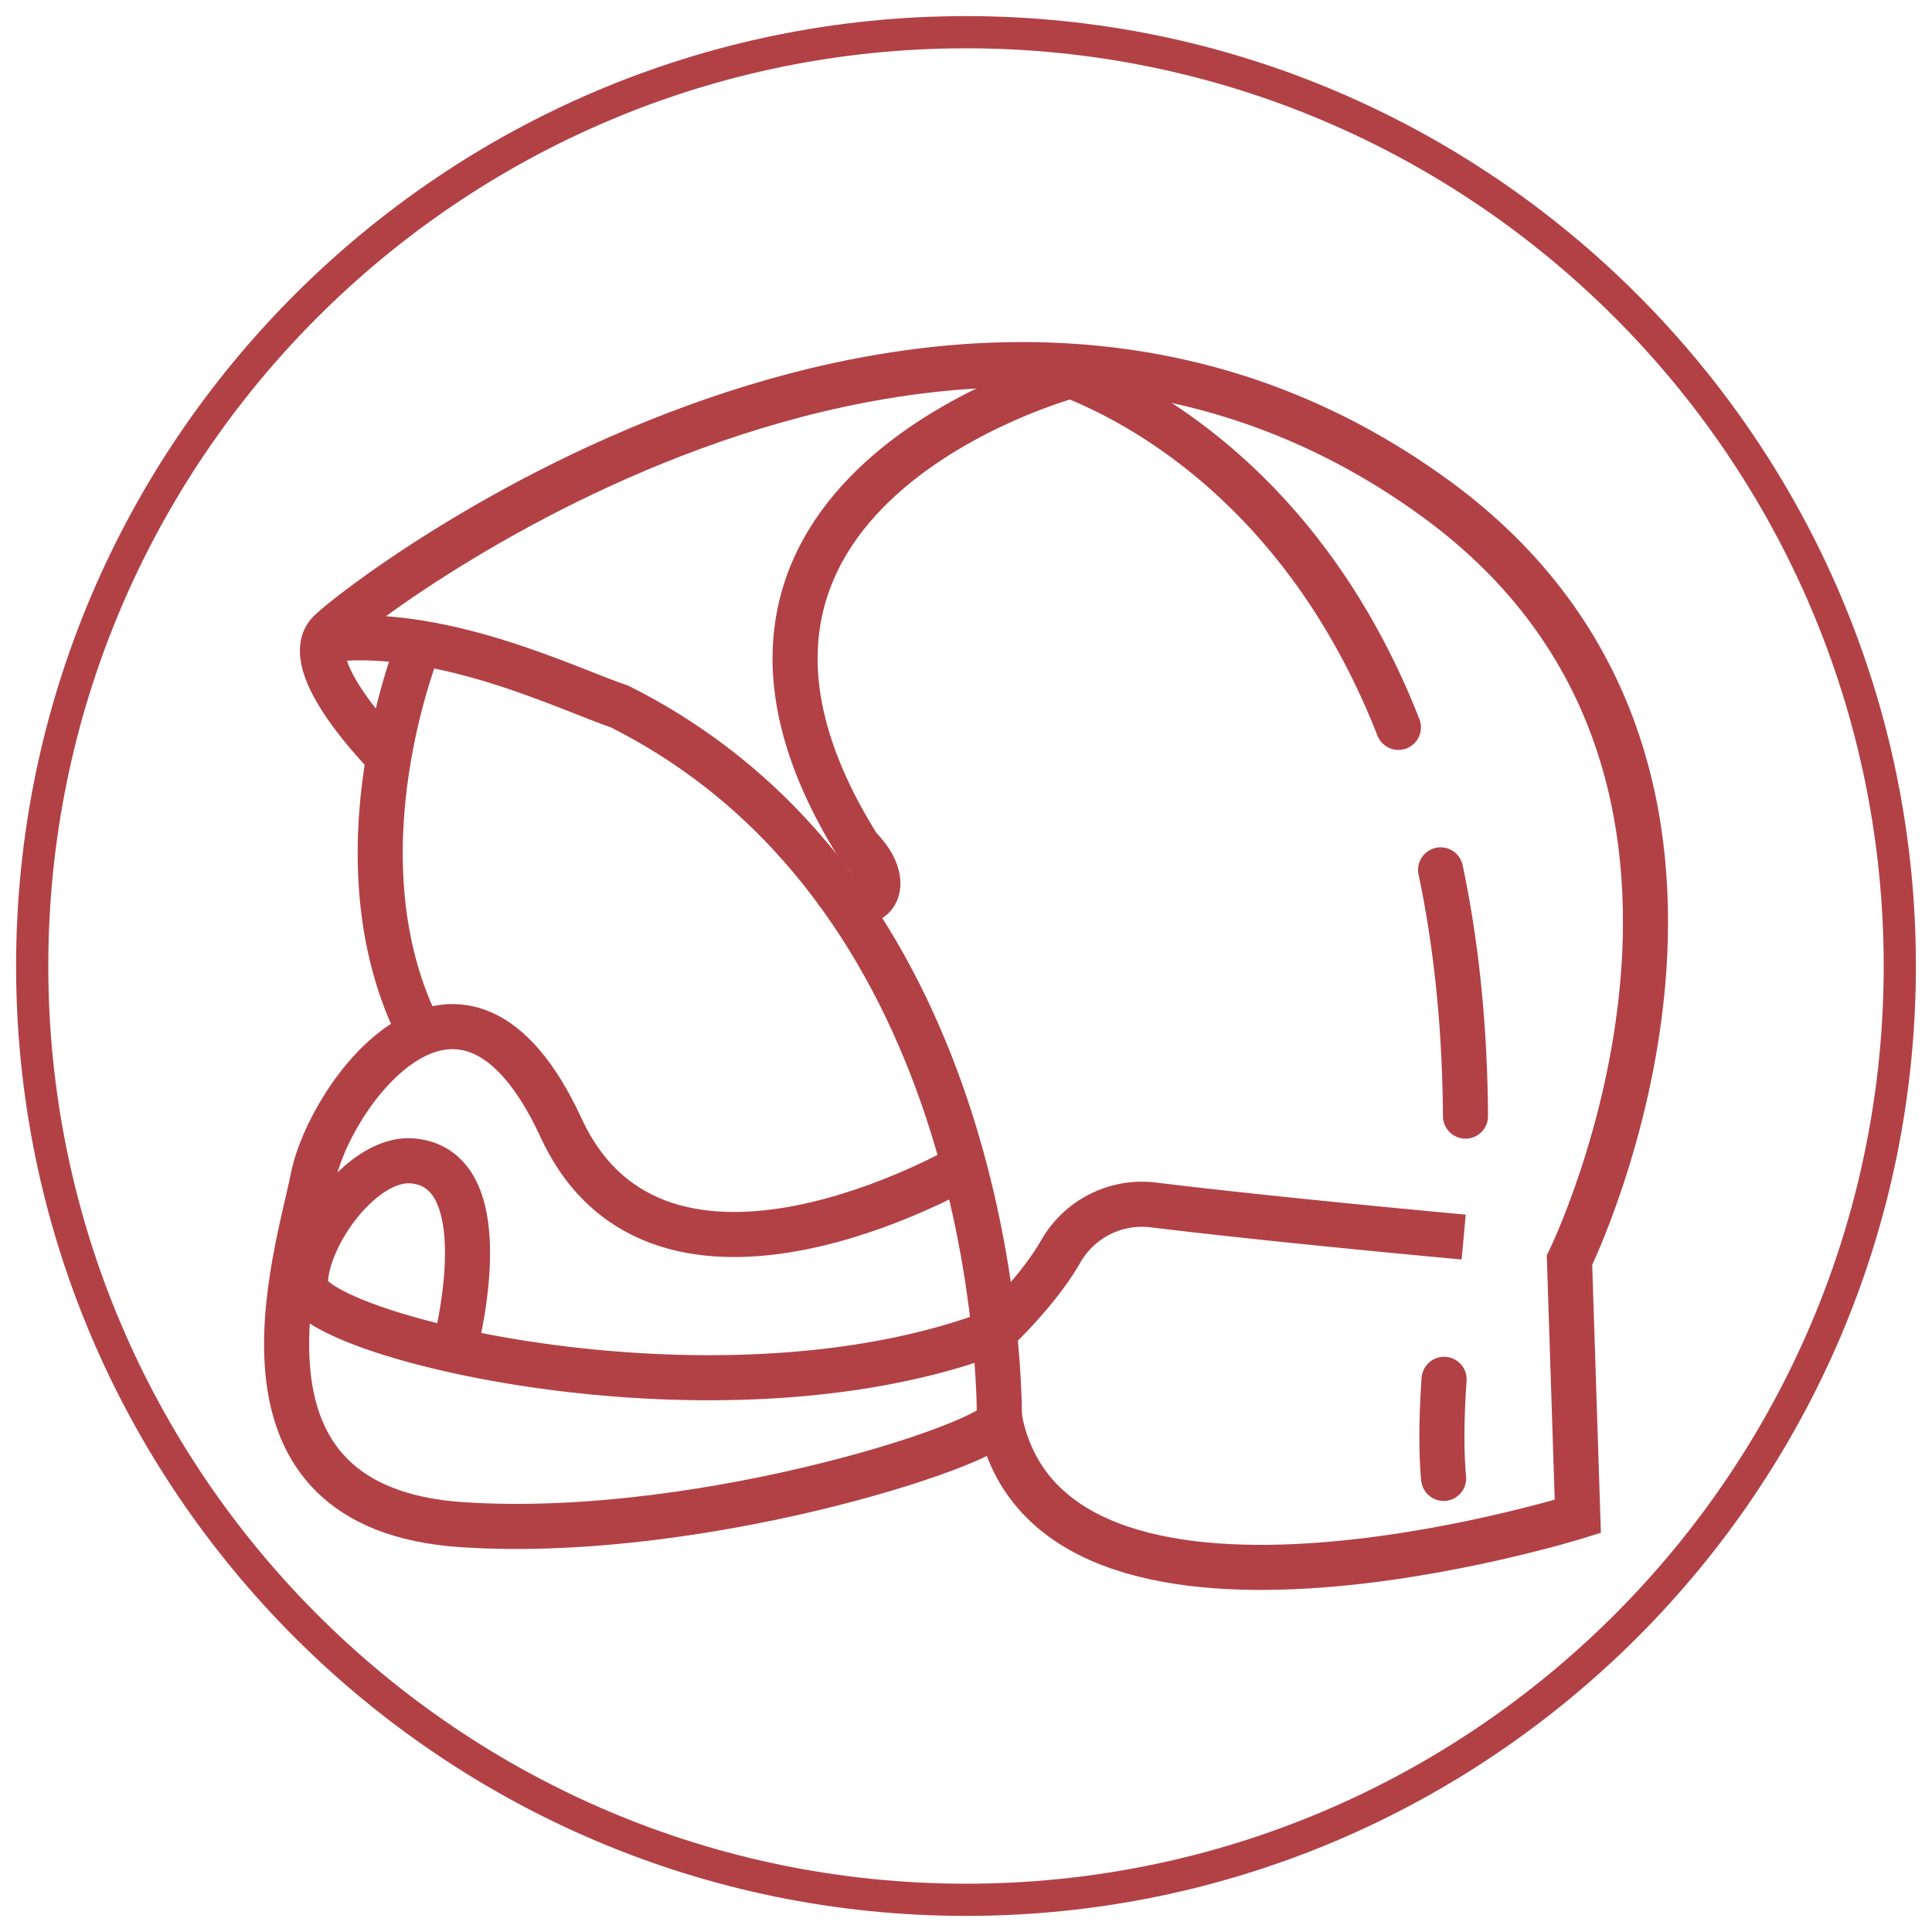
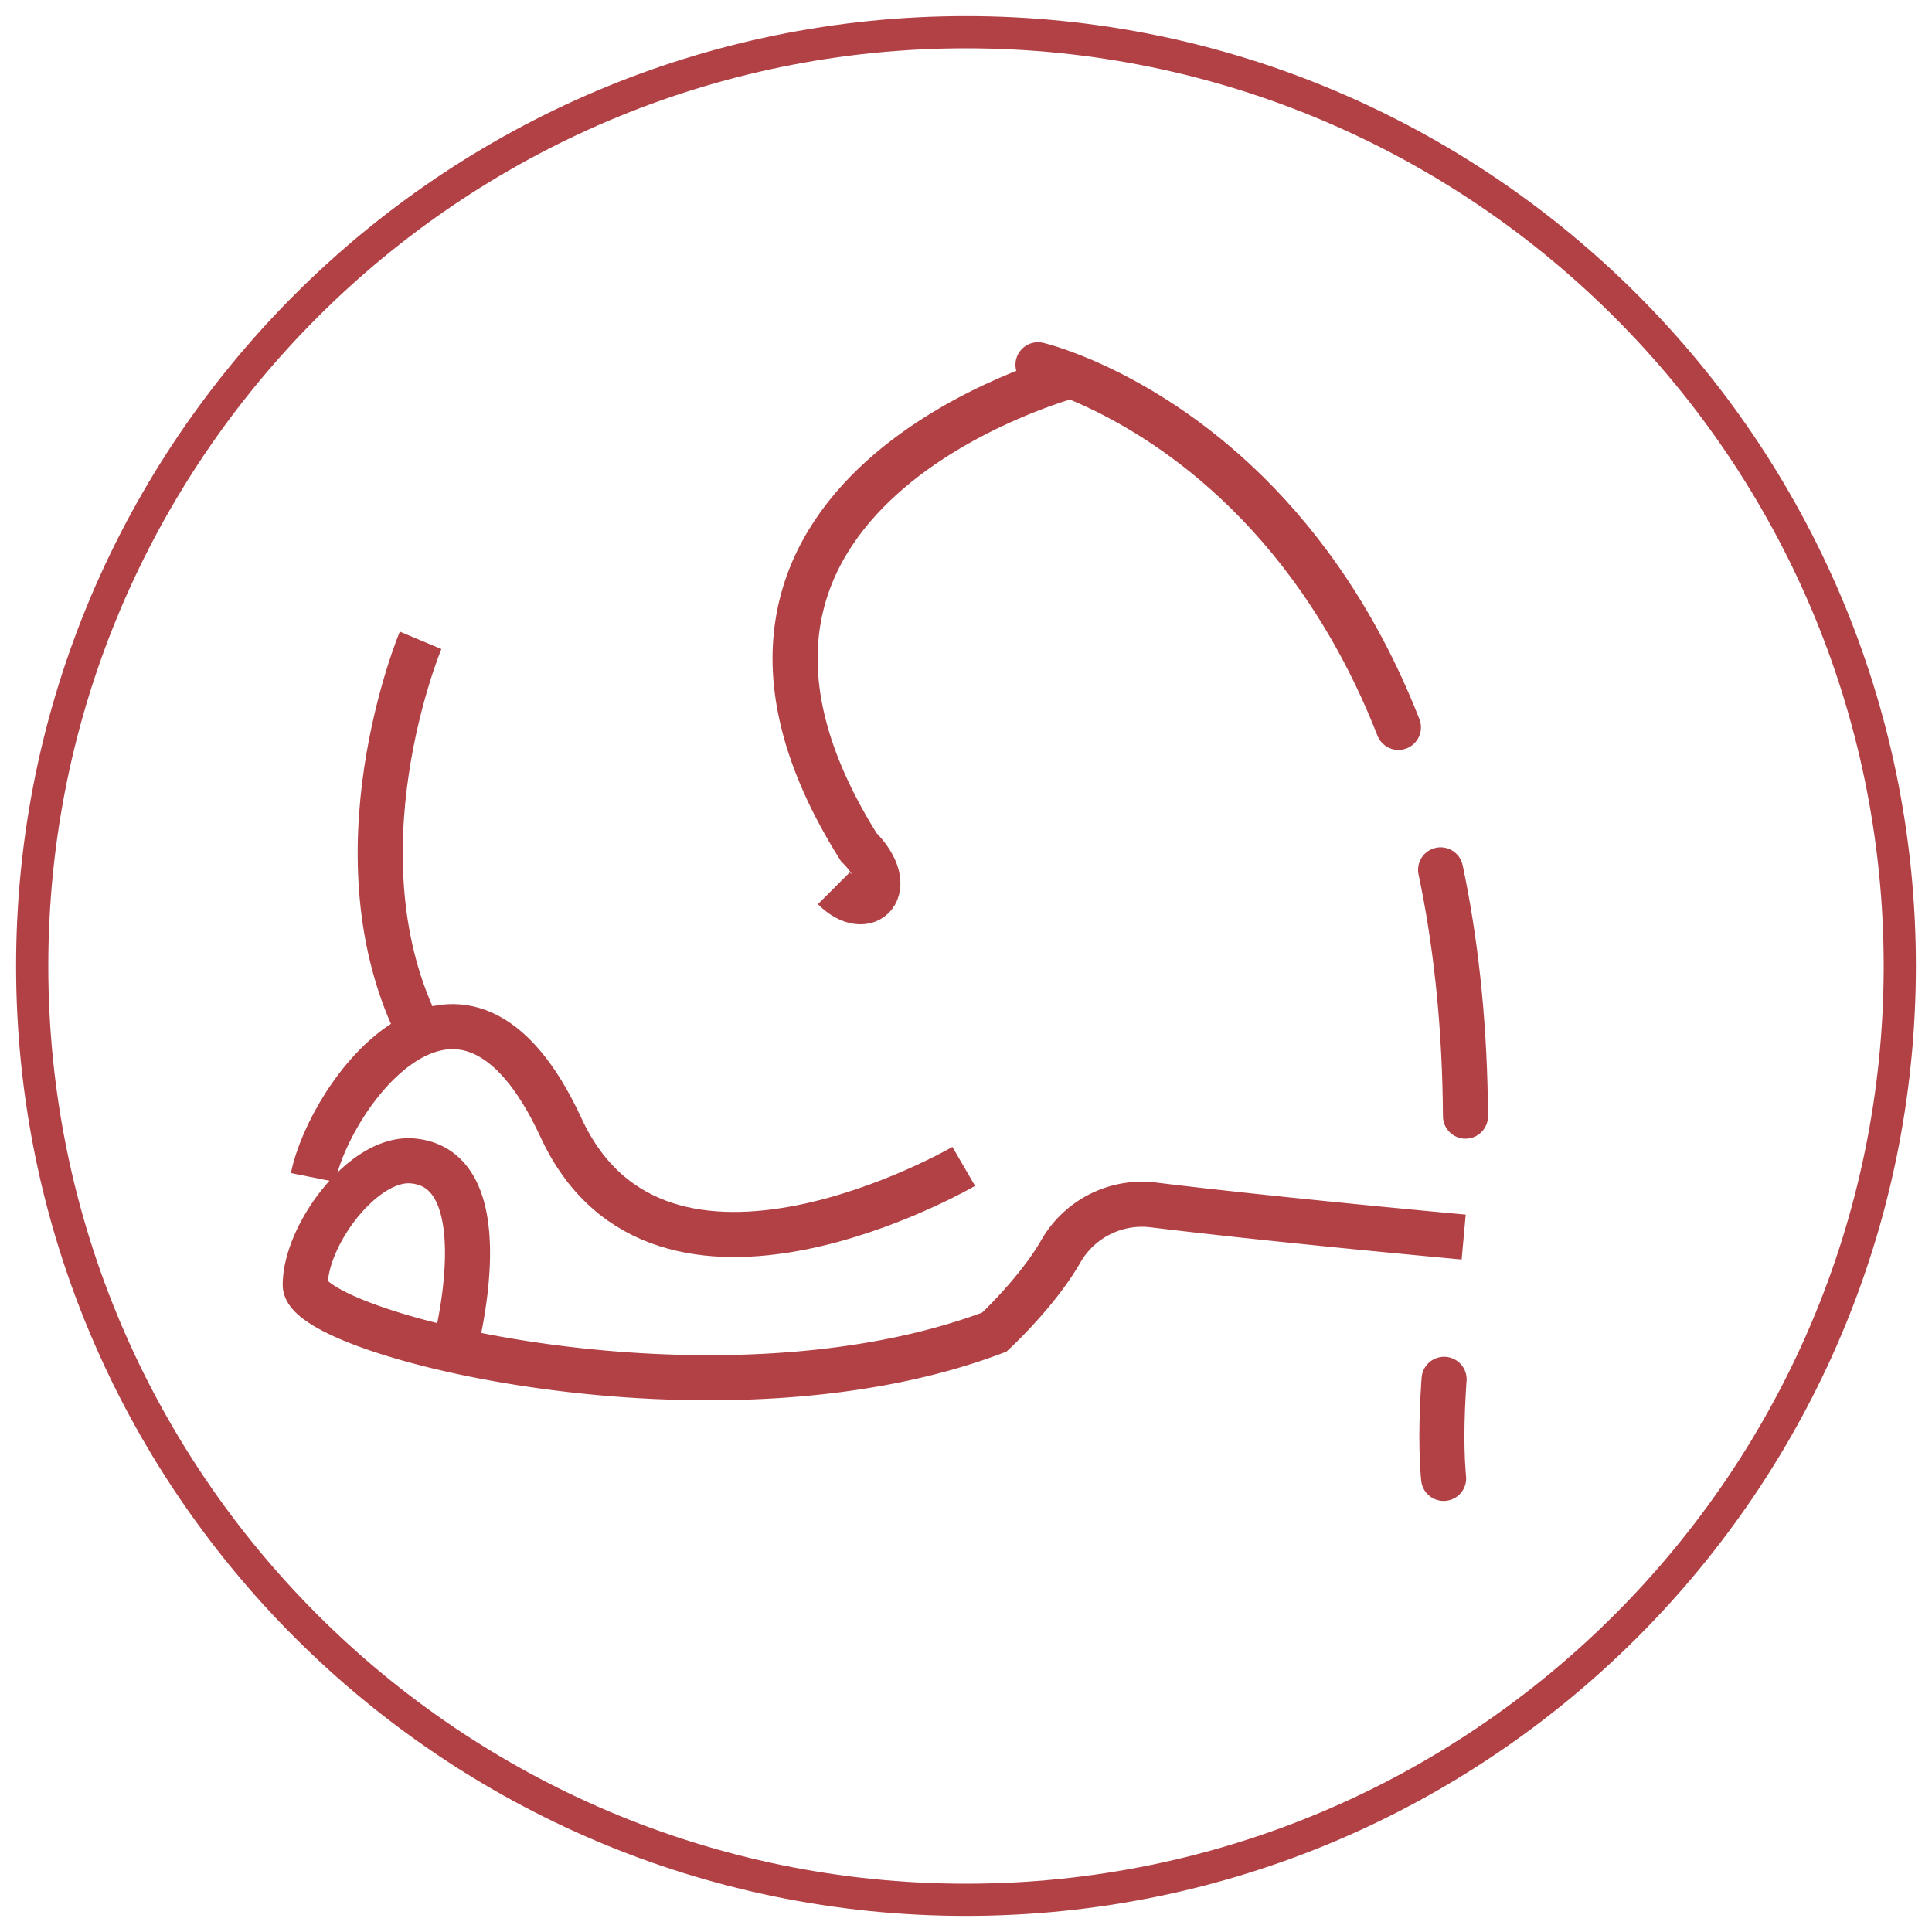
<svg xmlns="http://www.w3.org/2000/svg" id="Calque_1" data-name="Calque 1" viewBox="0 0 300 300">
  <defs>
    <style>.cls-1,.cls-2{fill:none;stroke:#b24146;stroke-miterlimit:10;stroke-width:7px;}.cls-2{stroke-linecap:round;stroke-dasharray:82.13 23.1 38.5 41.06 15.4;}.cls-3{fill:#b24146;}</style>
  </defs>
-   <path class="cls-1" d="M60.18,117.4s-14.11-14.12-9-19.25,96.62-75.78,172-20.54c57.75,42.36,20.53,118.07,20.53,118.07L245,235.46s-82.15,25.67-89.82-15.39c0-10.27-2.57-82.13-59-110.37-7.7-2.56-28.23-12.81-46.19-10.26" />
-   <path class="cls-1" d="M149.65,181.12s-47.12,27.39-62.53-6S51.18,170,48.61,182.84s-15.39,51.34,23.12,53.91,86.29-13.82,83.42-16.68" />
+   <path class="cls-1" d="M149.65,181.12s-47.12,27.39-62.53-6S51.18,170,48.61,182.84" />
  <path class="cls-2" d="M161.18,56.64S234.71,73.76,227,191.83c0,0-7.16,39.56.27,48" />
  <path class="cls-1" d="M166.39,58.31s-67.71,18-33.06,73.21c6.41,6.41,1.28,11.55-3.85,6.41" />
  <path class="cls-1" d="M227.28,192.09s-28.84-2.62-48.29-5a14.52,14.52,0,0,0-14.31,7.29c-3.66,6.35-10.28,12.47-10.28,12.47-43.13,16.32-107,.37-107-7.33s9-19.95,16.68-19.25c14.12,1.28,6.42,29.51,6.42,29.51" />
  <path class="cls-1" d="M65.31,99.43s-14.11,33.65,0,61.1" />
  <path class="cls-3" d="M150,2.5C68.67,2.5,2.5,68.67,2.5,150S68.67,297.5,150,297.5,297.5,231.33,297.5,150,231.33,2.5,150,2.5Zm0,290C71.42,292.5,7.5,228.58,7.5,150S71.42,7.5,150,7.5,292.5,71.42,292.5,150,228.58,292.5,150,292.5Z" />
</svg>